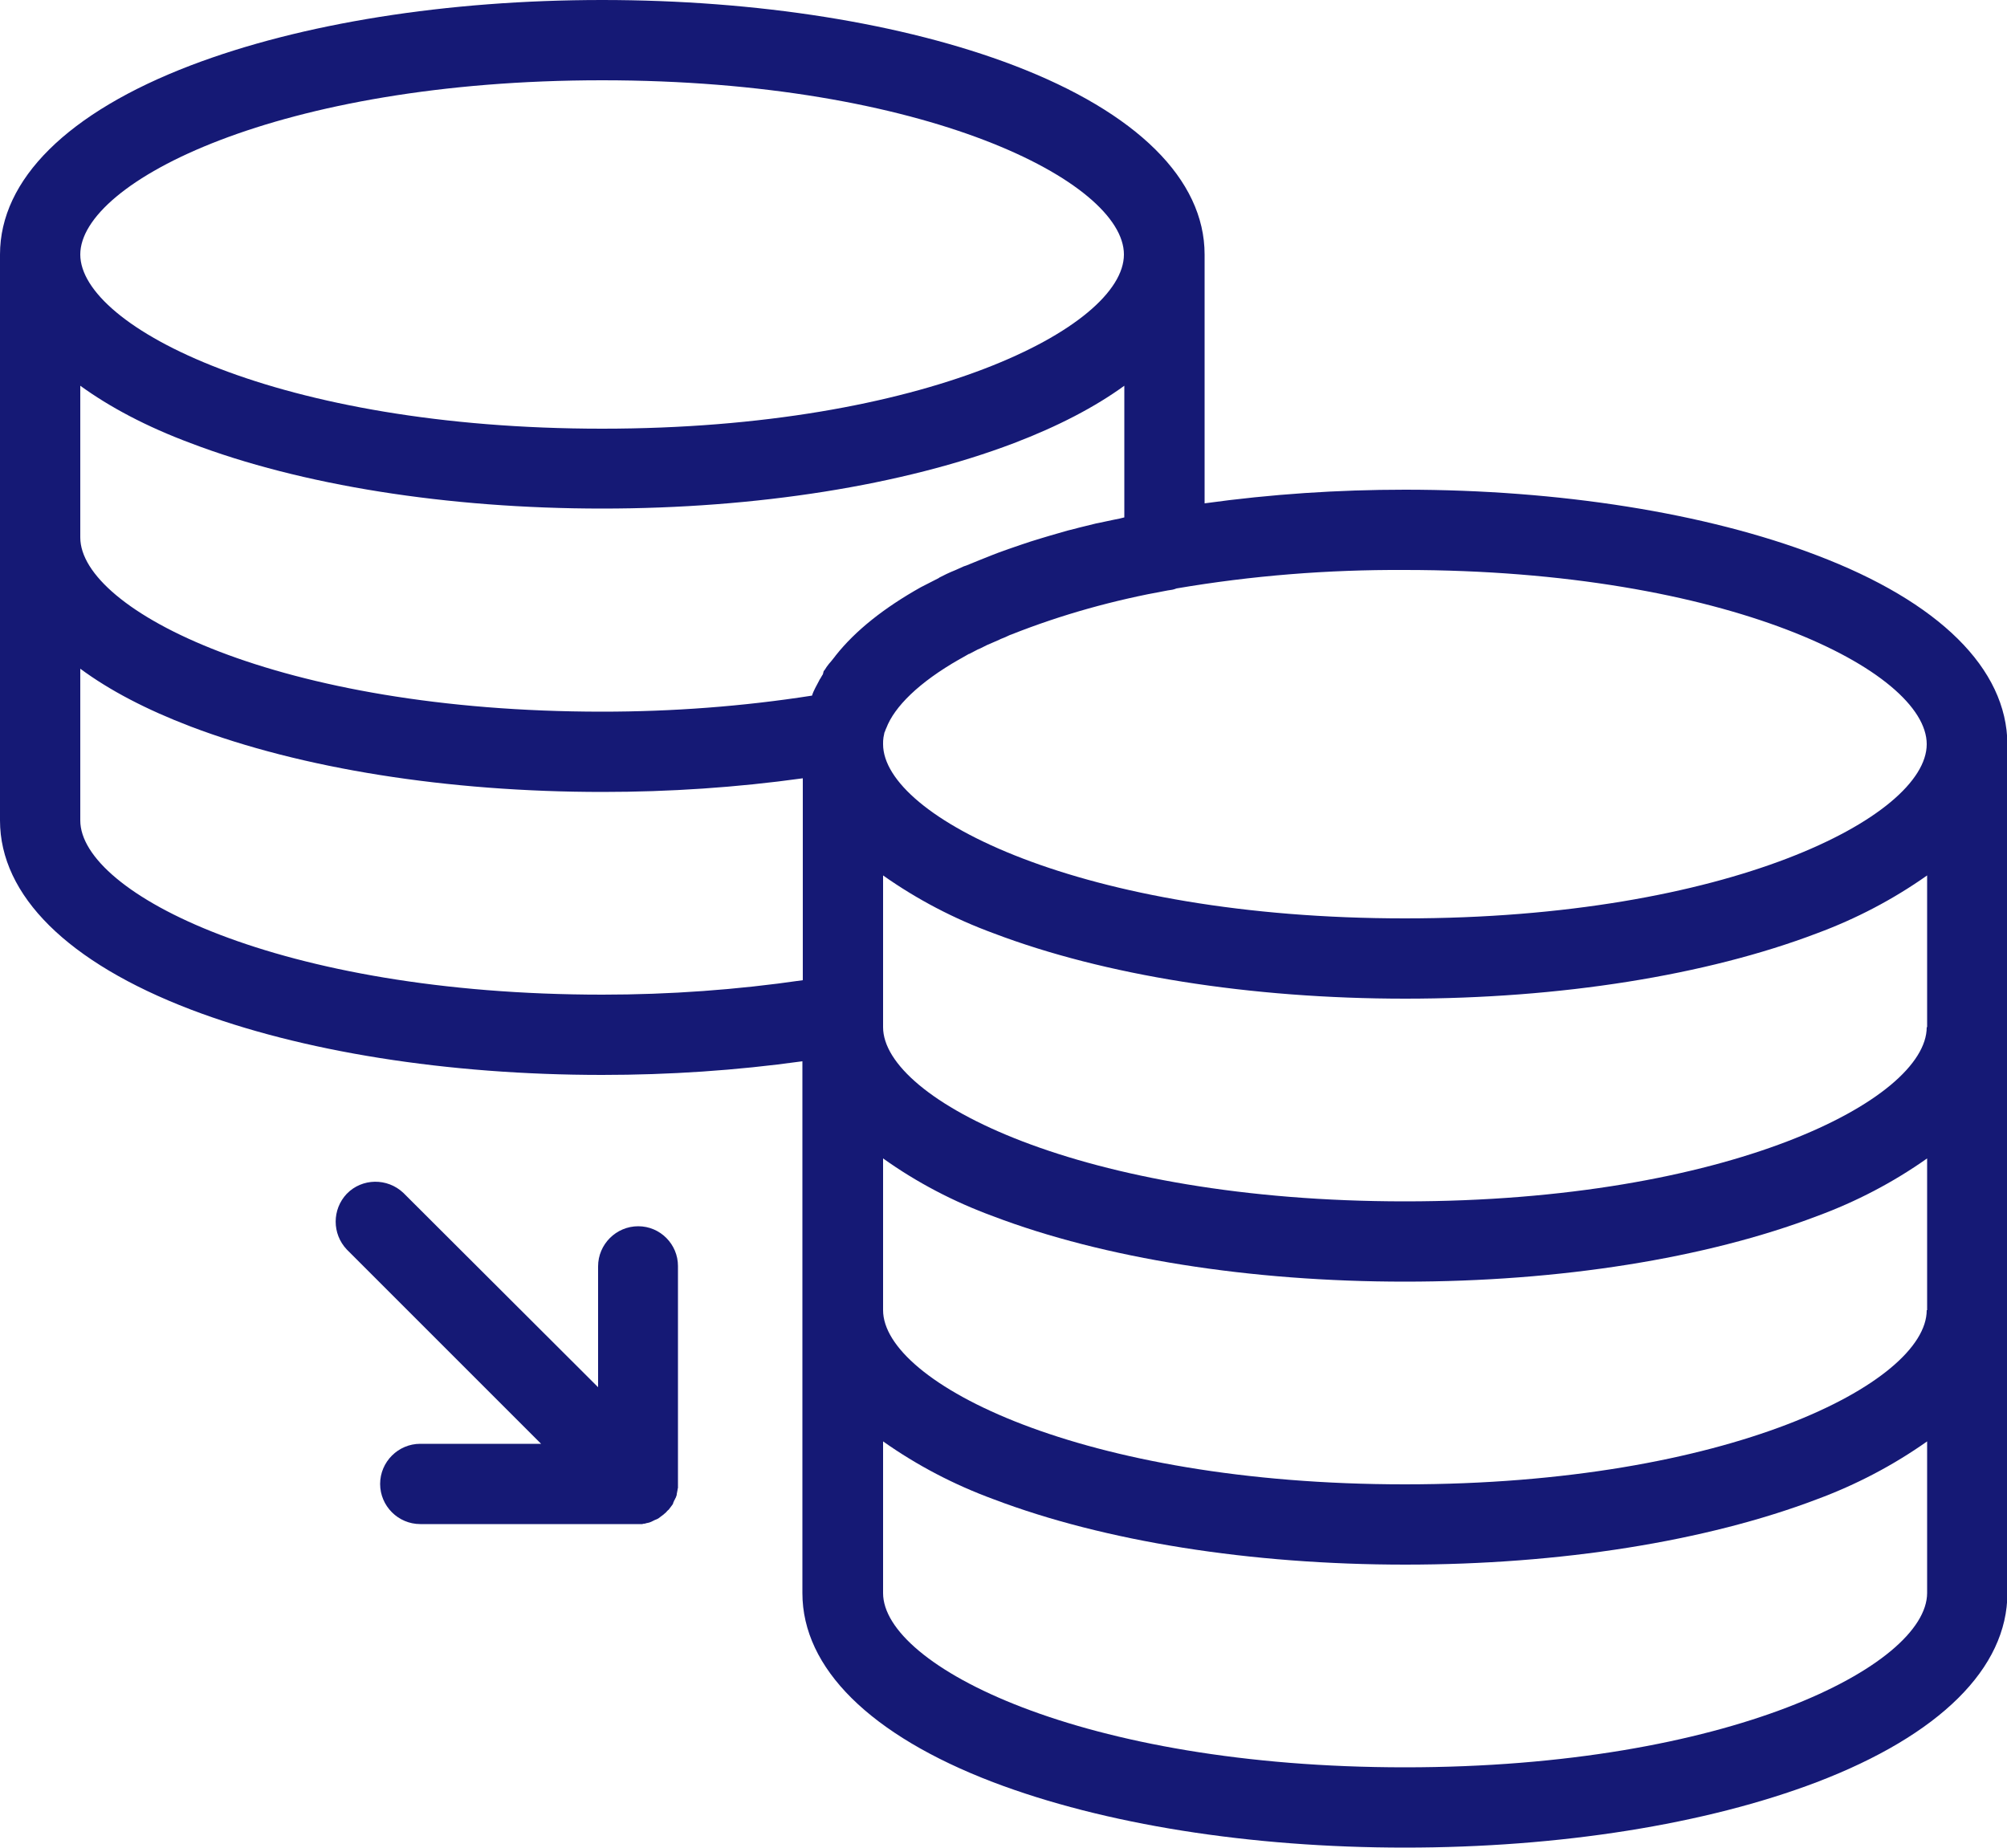
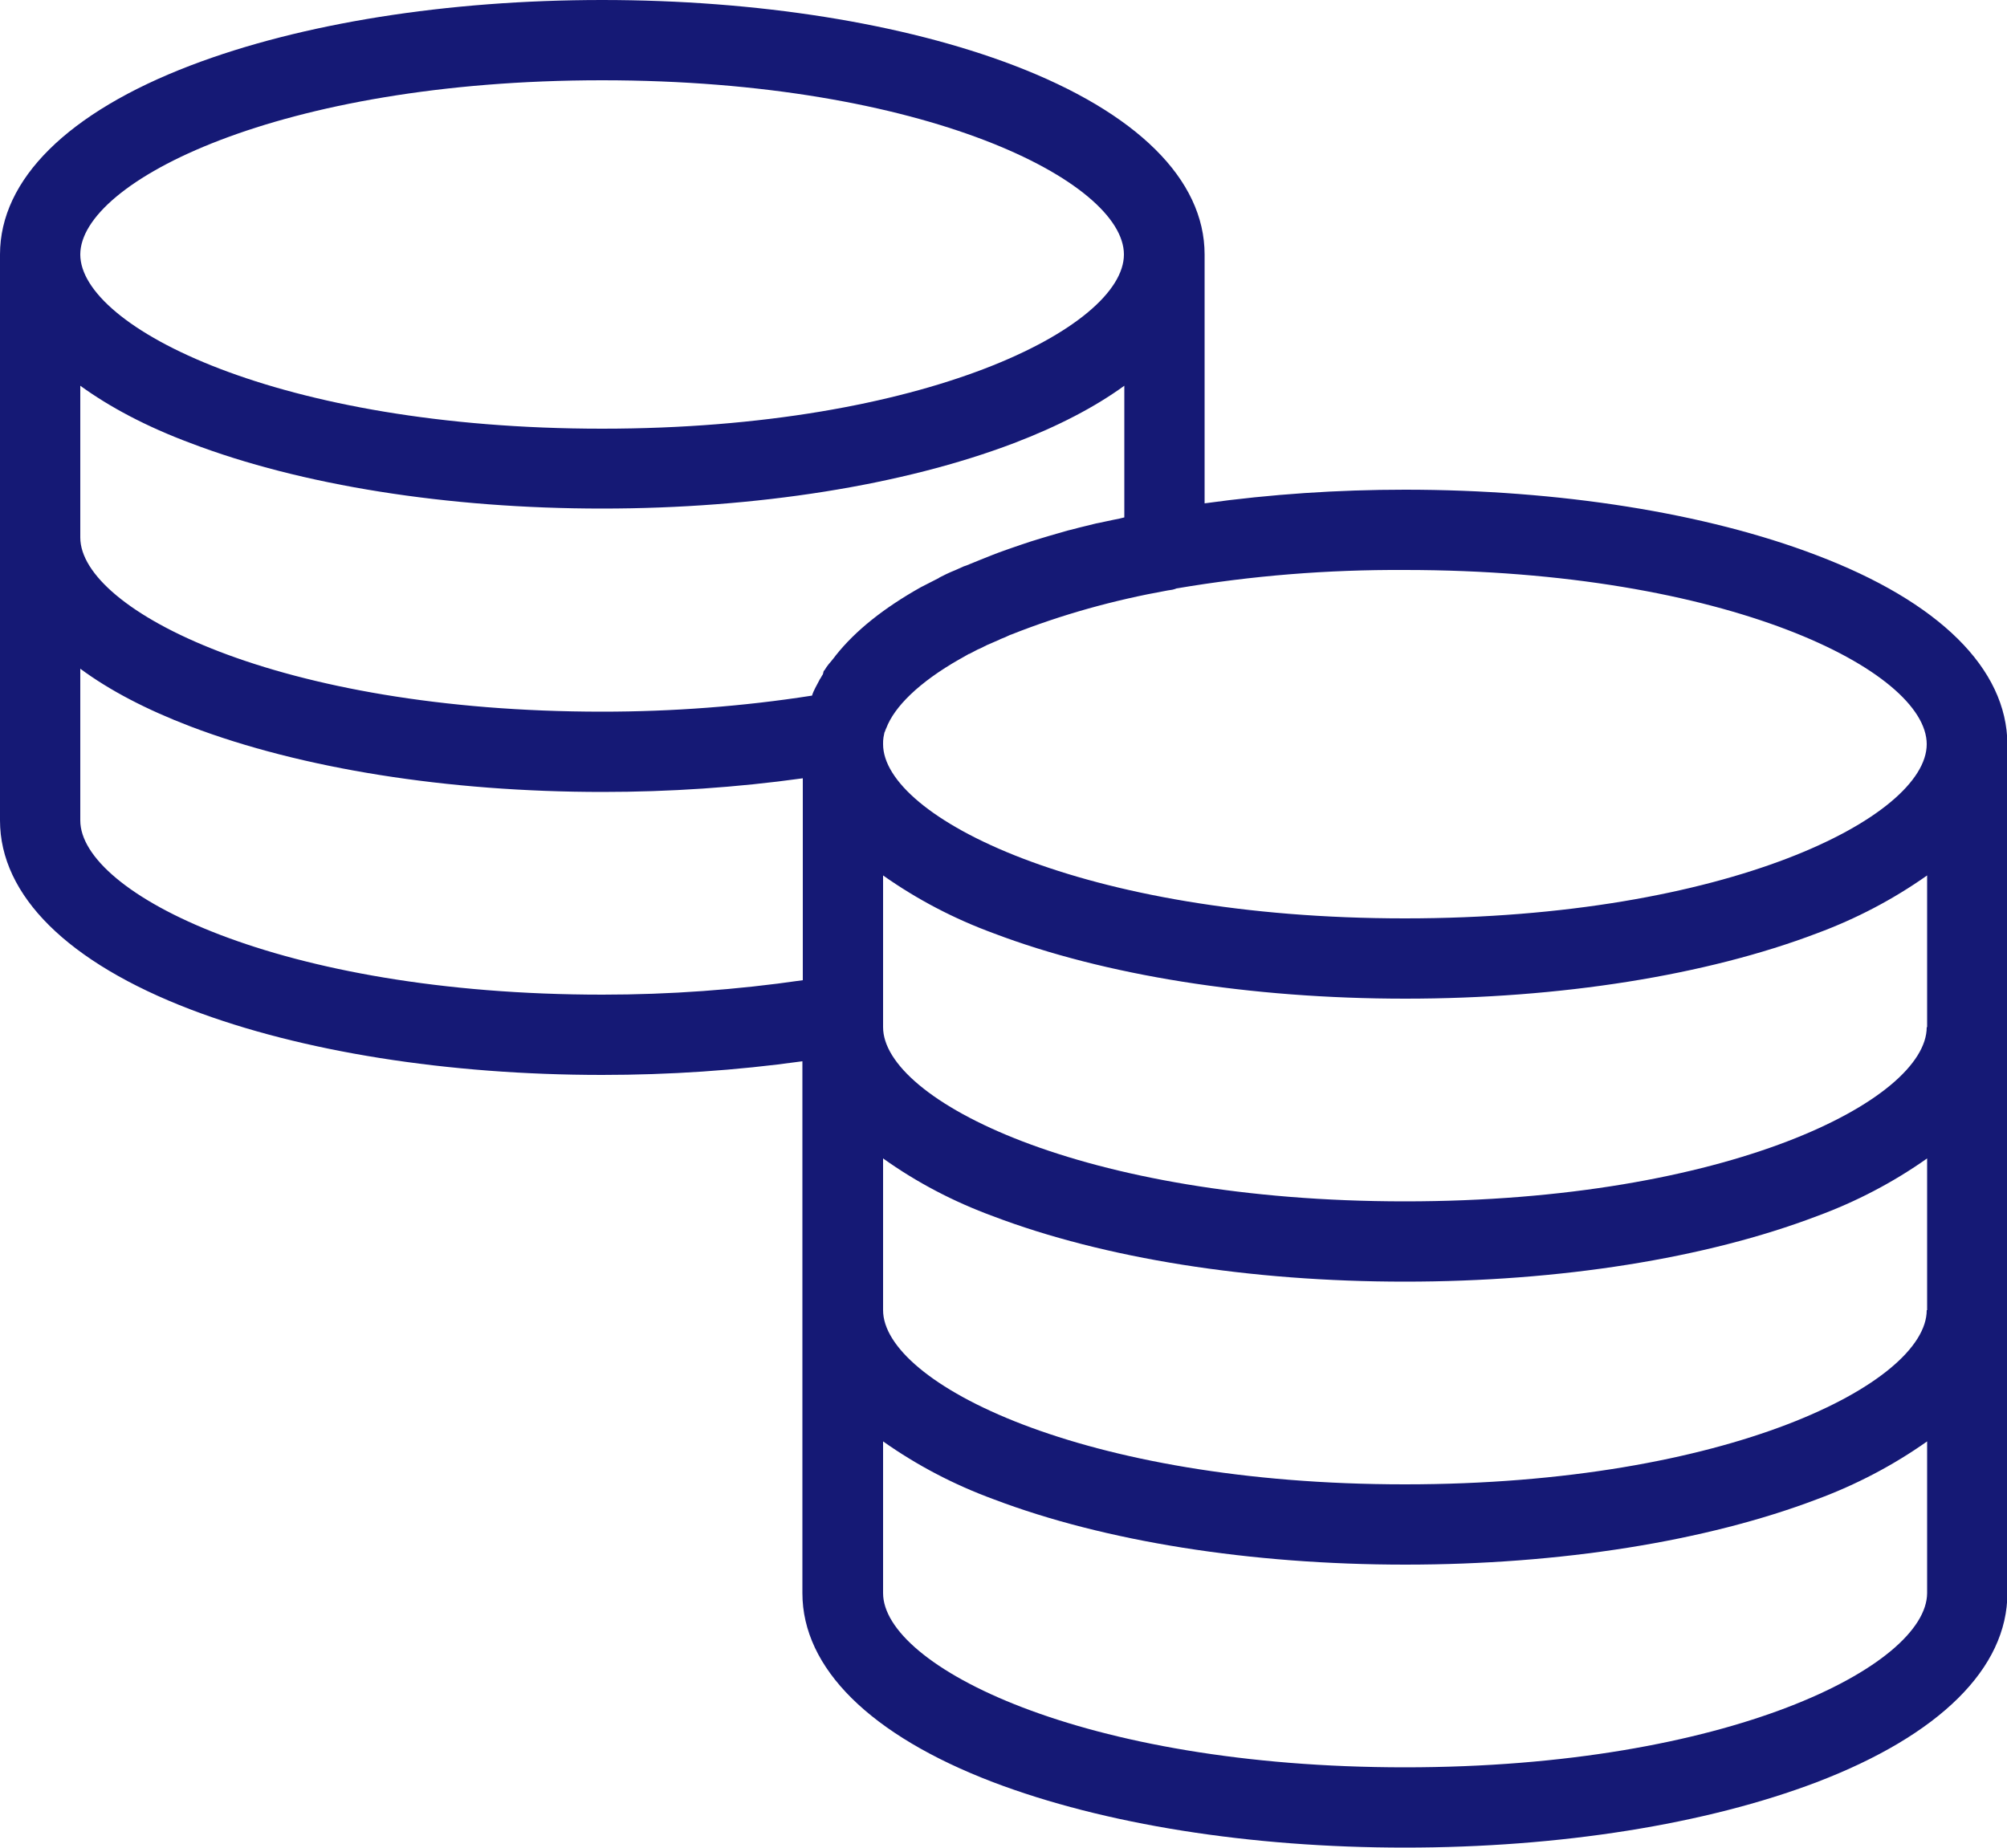
<svg xmlns="http://www.w3.org/2000/svg" version="1.1" id="Ebene_1" x="0px" y="0px" viewBox="0 0 500 460.3" style="enable-background:new 0 0 500 460.3;" xml:space="preserve">
  <style type="text/css">
	.st0{fill:#151975;}
</style>
  <g id="Ebene_2_00000175296413362688571870000000438525417647892132_">
    <g id="Increasing_Datavolumes">
-       <path class="st0" d="M159,305.5c-5.5,0-10,4.5-10,10v30.1l-48.5-48.4c-4-3.8-10.3-3.7-14.1,0.2c-3.7,3.9-3.7,10,0,13.9l48.4,48.4    h-30.1c-5.5,0-10,4.5-10,10s4.5,10,10,10H159c0.3,0,0.7,0,1,0l0.4-0.1c0.2,0,0.4,0,0.5-0.1c0.2,0,0.3-0.1,0.5-0.1l0.4-0.1l0.5-0.2    l0.4-0.2l0.4-0.2c0.2-0.1,0.3-0.1,0.5-0.2l0.4-0.2l0.4-0.3c0.1-0.1,0.3-0.2,0.4-0.3l0.4-0.3c0.2-0.2,0.5-0.4,0.7-0.6l0,0l0,0    c0.2-0.2,0.4-0.5,0.7-0.7l0.3-0.4c0.1-0.1,0.2-0.3,0.3-0.4l0.3-0.4c0.1-0.1,0.2-0.3,0.2-0.4s0.1-0.3,0.2-0.5s0.1-0.3,0.2-0.4    s0.1-0.3,0.2-0.4s0.1-0.3,0.2-0.5s0.1-0.3,0.1-0.5s0.1-0.3,0.1-0.5s0.1-0.4,0.1-0.5s0-0.3,0.1-0.5c0-0.3,0-0.7,0-1v-54.3    C168.9,310,164.5,305.5,159,305.5z" />
      <path class="st0" d="M452.5,138.3C425,127.8,388.5,122,350,122c-16.7,0-33.3,1.1-49.9,3.4v-62c0-18.7-16.9-35.4-47.5-47.1    C225.1,5.8,188.6,0,150,0S75,5.8,47.5,16.3C16.9,28,0,44.7,0,63.4v141c0,18.7,16.9,35.4,47.5,47.1c27.5,10.5,64,16.3,102.5,16.3    c16.7,0,33.3-1.1,49.9-3.4v132.5c0,18.7,16.9,35.4,47.5,47.1c27.6,10.5,64,16.3,102.6,16.3s75-5.8,102.6-16.3    c30.6-11.7,47.5-28.4,47.5-47.1V185.4C500,166.6,483.1,149.9,452.5,138.3z M480,326.4c0,18.1-49.5,43.4-130,43.4    s-130-25.3-130-43.4v-37.8c8.4,6,17.6,10.8,27.4,14.4c27.6,10.5,64,16.3,102.6,16.3s75-5.8,102.6-16.3c9.8-3.6,19-8.4,27.5-14.4    v37.8H480z M20,96.1c7.3,5.3,16.5,10.2,27.5,14.3c27.5,10.5,64,16.3,102.5,16.3s75-5.8,102.6-16.3c11-4.2,20.2-9,27.5-14.3v32.8    l-1.2,0.3l-1.5,0.3l-3.3,0.7l-1,0.2c-1.9,0.5-3.8,0.9-5.6,1.4l-1.6,0.4c-1.5,0.4-3,0.9-4.5,1.3l-2,0.6l-2.6,0.8l-2.4,0.8l-3.2,1.1    c-0.8,0.3-1.7,0.6-2.5,0.9l-1.3,0.5c-2.3,0.9-4.5,1.8-6.7,2.7l-0.6,0.2l-2,0.9l-1.2,0.5l-1.1,0.5l-1.8,0.9l-0.1,0.1    c-1.5,0.8-3,1.5-4.5,2.3c-9.1,5.1-16.3,10.8-21.2,17l-0.3,0.4l-0.8,1l-0.6,0.7l-0.6,0.8c-0.2,0.3-0.4,0.7-0.7,1L205,168    c-0.3,0.4-0.5,0.9-0.8,1.3l-0.2,0.4c-0.3,0.6-0.6,1.1-0.9,1.7l0,0c-0.3,0.6-0.6,1.2-0.8,1.9c-17.3,2.7-34.8,4-52.3,4    c-80.6,0-130-25.3-130-43.4V96.1z M480,255.9c0,18.1-49.5,43.4-130,43.4S220,274,220,255.9v-37.8c8.5,6,17.7,10.8,27.5,14.4    c27.6,10.5,64,16.3,102.6,16.3s75-5.8,102.6-16.3c9.7-3.6,18.9-8.4,27.4-14.4v37.8H480z M480,185.4c0,18.1-49.5,43.4-130,43.4    s-130-25.3-130-43.4c0-0.6,0-1.1,0.1-1.7l0,0c0.1-0.3,0.1-0.7,0.2-1c0-0.1,0-0.2,0.1-0.3c0.1-0.3,0.2-0.5,0.3-0.8l0.1-0.2    c2-5.3,8.1-11.4,18.3-17.2l0.2-0.1l2.1-1.2h0.1c0.7-0.4,1.4-0.7,2.1-1.1l0.7-0.3l1.6-0.8l0.7-0.3l2.3-1l0.4-0.2    c0.8-0.3,1.5-0.6,2.3-1l0.3-0.1c12.6-5,25.6-8.6,39-11c0.8-0.1,1.5-0.2,2.2-0.5c18.8-3.2,37.7-4.7,56.8-4.6    C430.5,142,480,167.2,480,185.4z M150,20c80.6,0,130,25.3,130,43.4s-49.5,43.4-130,43.4S20,81.5,20,63.4S69.5,20,150,20z     M20,204.4v-37.8c7.3,5.4,16.5,10.2,27.5,14.4c27.6,10.5,64,16.3,102.6,16.3c16.7,0,33.3-1.1,49.9-3.4v50.3    c-16.5,2.4-33.2,3.6-49.9,3.6C69.5,247.8,20,222.5,20,204.4z M350,440.3c-80.6,0-130-25.3-130-43.4v-37.8    c8.5,6,17.7,10.8,27.5,14.4c27.6,10.5,64,16.3,102.6,16.3s75-5.8,102.6-16.3c9.7-3.6,18.9-8.4,27.4-14.4v37.8    C480,415,430.5,440.3,350,440.3z" />
    </g>
  </g>
</svg>